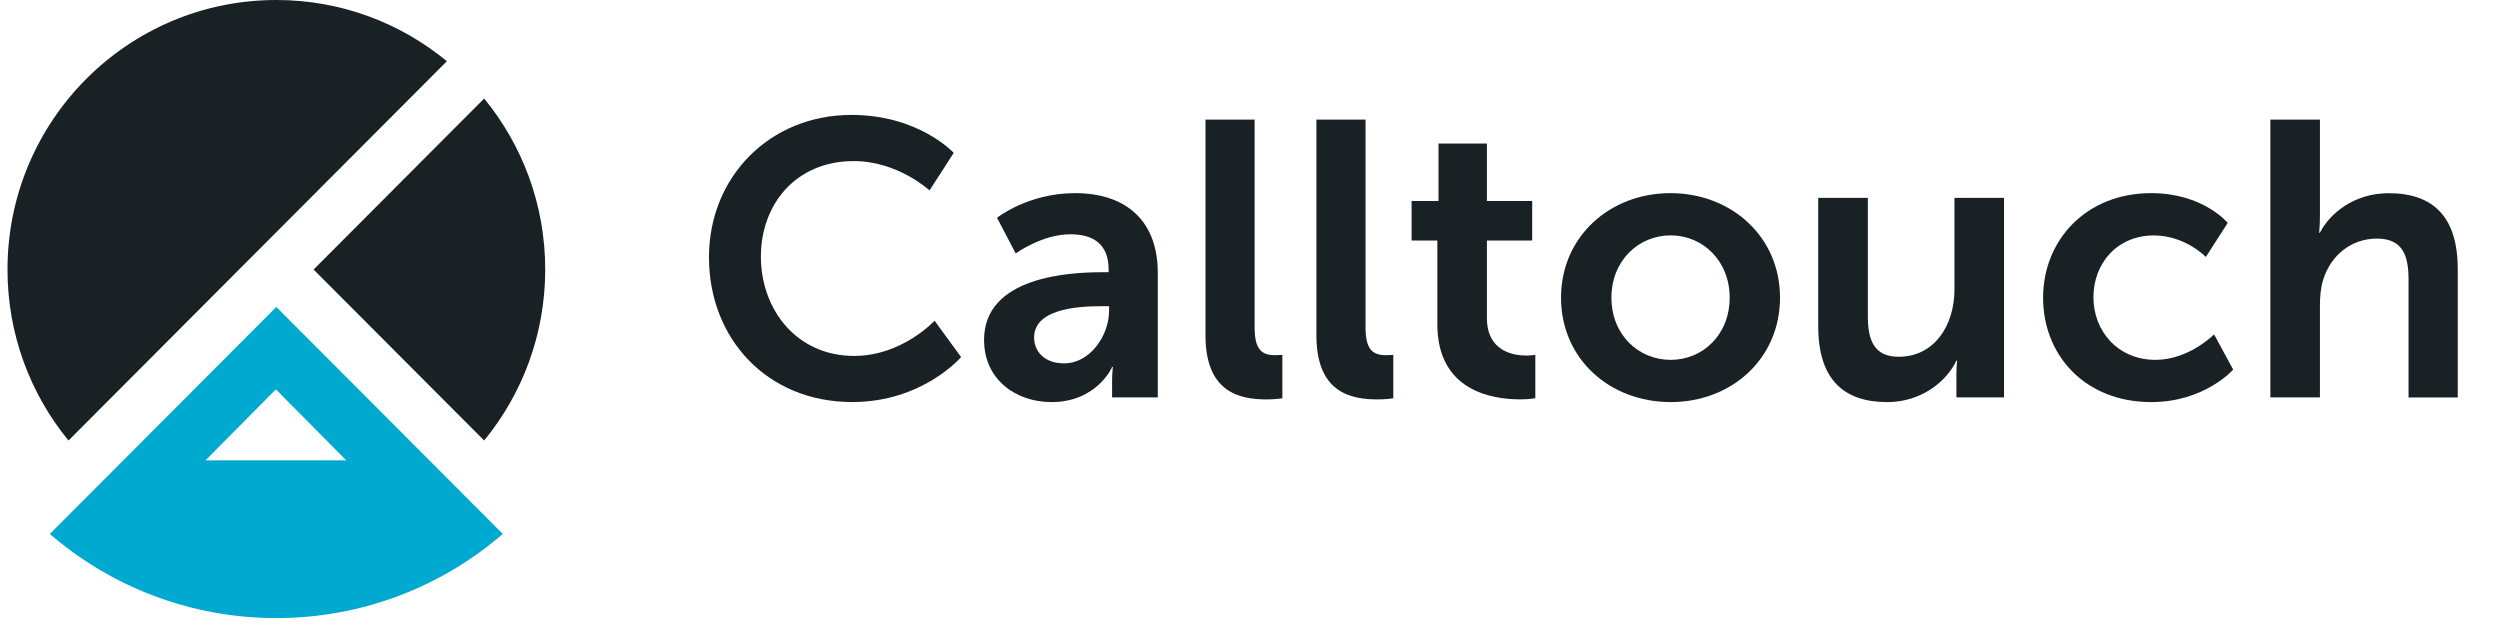
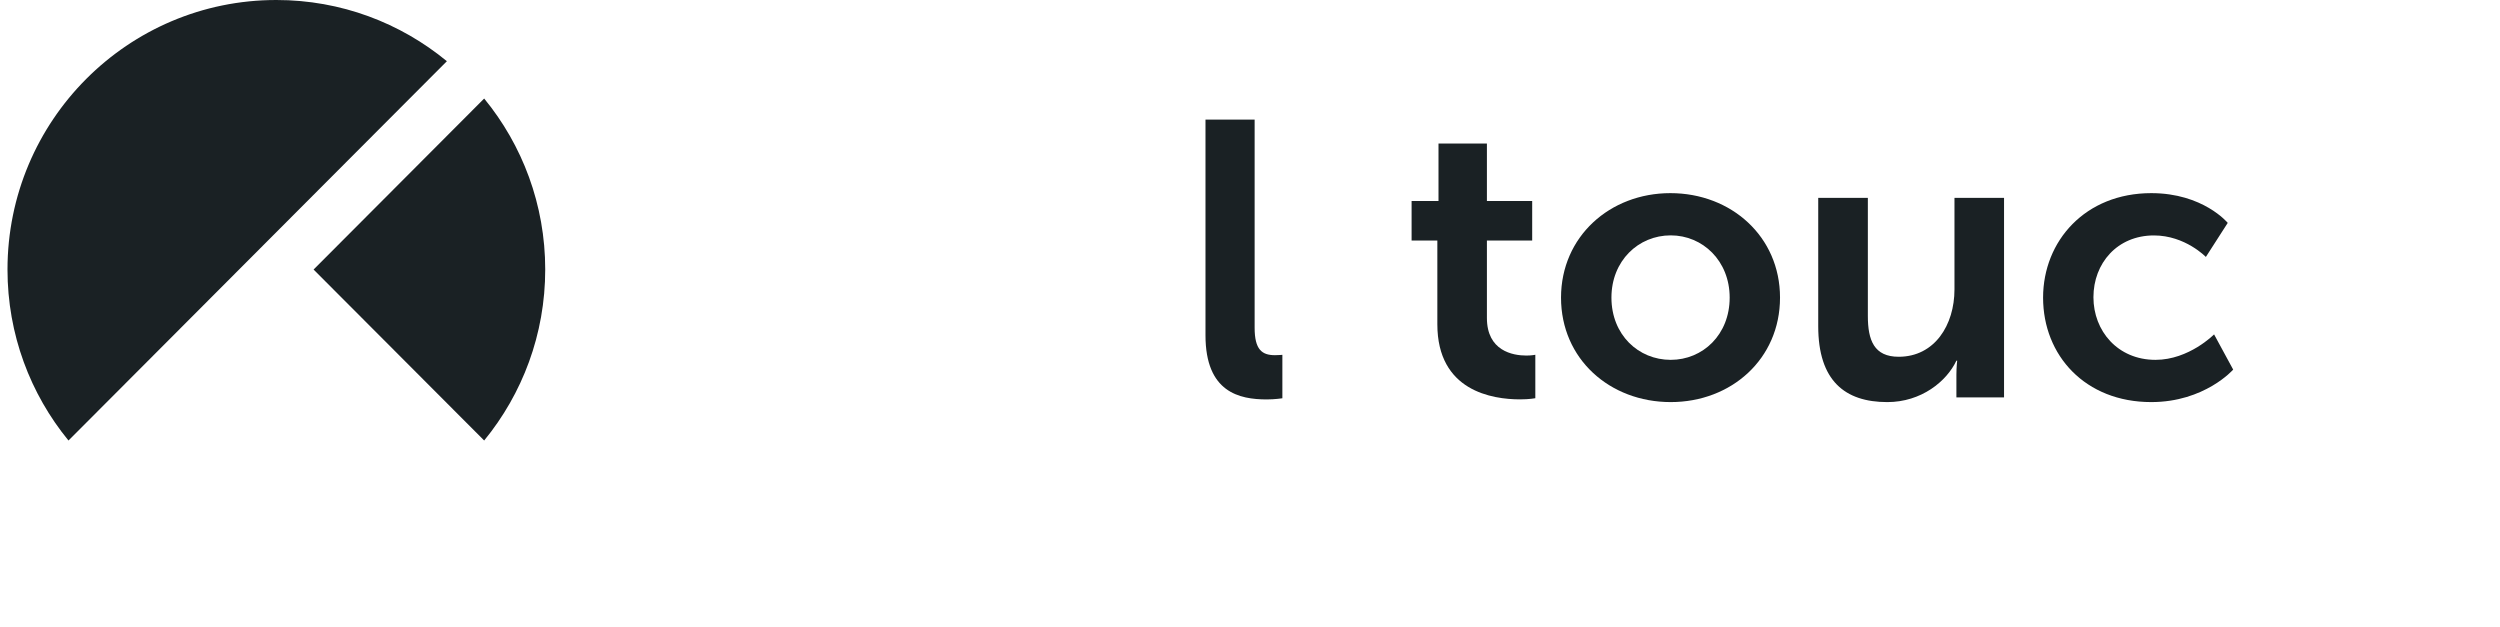
<svg xmlns="http://www.w3.org/2000/svg" width="271" height="68" viewBox="0 0 271 68" fill="none">
  <path d="M52.484 47.751C56.618 42.706 59.102 36.255 59.102 29.212C59.102 22.177 56.618 15.719 52.484 10.681L33.993 29.219L52.484 47.751Z" fill="#1A2124" />
-   <path d="M48.442 51.806L29.951 33.274L11.467 51.806L5.399 57.882C11.998 63.565 20.575 67 29.951 67C39.328 67 47.905 63.565 54.503 57.882L48.442 51.806ZM29.905 42.208L37.532 49.9H22.278L29.905 42.208Z" fill="#00A9CF" />
  <path d="M29.957 0C13.858 0 0.812 13.079 0.812 29.22C0.812 36.256 3.296 42.713 7.424 47.752L48.442 6.635C43.41 2.49 36.975 0 29.957 0Z" fill="#1A2124" />
-   <path d="M92.296 12.457C99.615 12.457 103.383 16.569 103.383 16.569L100.762 20.642C100.762 20.642 97.335 17.462 92.552 17.462C86.209 17.462 82.481 22.212 82.481 27.809C82.481 33.537 86.334 38.583 92.591 38.583C97.794 38.583 101.306 34.766 101.306 34.766L104.183 38.707C104.183 38.707 100.035 43.582 92.375 43.582C83.195 43.582 76.853 36.75 76.853 27.888C76.853 19.157 83.451 12.457 92.296 12.457Z" fill="#1A2124" />
-   <path d="M119.455 29.509H120.176V29.213C120.176 26.369 118.4 25.396 116.028 25.396C112.942 25.396 110.105 27.472 110.105 27.472L108.074 23.609C108.074 23.609 111.416 20.936 116.533 20.936C122.201 20.936 125.503 24.076 125.503 29.548V43.081H120.55V41.3C120.55 40.453 120.635 39.77 120.635 39.77H120.55C120.595 39.77 118.898 43.587 113.991 43.587C110.138 43.587 106.672 41.169 106.672 36.84C106.678 29.975 115.943 29.509 119.455 29.509ZM115.354 39.389C118.191 39.389 120.222 36.334 120.222 33.706V33.194H119.292C116.54 33.194 112.097 33.575 112.097 36.59C112.097 38.035 113.152 39.389 115.354 39.389Z" fill="#1A2124" />
  <path d="M130.675 12.968H136.002V35.533C136.002 37.911 136.808 38.502 138.203 38.502C138.623 38.502 139.009 38.463 139.009 38.463V43.173C139.009 43.173 138.203 43.298 137.319 43.298C134.357 43.298 130.675 42.536 130.675 36.341V12.968Z" fill="#1A2124" />
-   <path d="M142.692 12.968H148.025V35.533C148.025 37.911 148.831 38.502 150.227 38.502C150.653 38.502 151.033 38.463 151.033 38.463V43.173C151.033 43.173 150.227 43.298 149.342 43.298C146.381 43.298 142.698 42.536 142.698 36.341V12.968H142.692Z" fill="#1A2124" />
  <path d="M155.808 26.074H153.017V21.79H155.933V15.556H161.181V21.79H166.089V26.074H161.181V34.469C161.181 38.03 163.972 38.542 165.453 38.542C166.043 38.542 166.429 38.457 166.429 38.457V43.167C166.429 43.167 165.794 43.292 164.778 43.292C161.777 43.292 155.808 42.398 155.808 35.146V26.074Z" fill="#1A2124" />
  <path d="M181.068 20.936C187.666 20.936 192.954 25.646 192.954 32.261C192.954 38.922 187.666 43.586 181.107 43.586C174.509 43.586 169.215 38.922 169.215 32.261C169.221 25.646 174.509 20.936 181.068 20.936ZM181.107 39.008C184.574 39.008 187.496 36.294 187.496 32.261C187.496 28.273 184.574 25.514 181.107 25.514C177.595 25.514 174.68 28.273 174.68 32.261C174.68 36.294 177.602 39.008 181.107 39.008Z" fill="#1A2124" />
  <path d="M197.102 21.449H202.475V34.259C202.475 36.886 203.15 38.673 205.817 38.673C209.709 38.673 211.865 35.238 211.865 31.375V21.449H217.238V43.081H212.074V40.624C212.074 39.777 212.16 39.094 212.16 39.094H212.074C211.02 41.34 208.267 43.587 204.585 43.587C199.972 43.587 197.096 41.255 197.096 35.362V21.449H197.102Z" fill="#1A2124" />
  <path d="M233.198 20.936C238.827 20.936 241.487 24.161 241.487 24.161L239.115 27.853C239.115 27.853 236.874 25.521 233.487 25.521C229.509 25.521 226.928 28.536 226.928 32.221C226.928 35.867 229.549 39.008 233.657 39.008C237.294 39.008 240.006 36.248 240.006 36.248L242.077 40.065C242.077 40.065 238.991 43.586 233.192 43.586C226.043 43.586 221.47 38.541 221.47 32.261C221.476 26.112 226.05 20.936 233.198 20.936Z" fill="#1A2124" />
-   <path d="M246.107 12.968H251.48V23.4C251.48 24.457 251.395 25.226 251.395 25.226H251.48C252.535 23.15 255.163 20.943 258.93 20.943C263.707 20.943 266.42 23.446 266.42 29.174V43.088H261.086V30.278C261.086 27.65 260.411 25.863 257.659 25.863C254.822 25.863 252.627 27.729 251.821 30.357C251.566 31.204 251.48 32.137 251.48 33.155V43.081H246.107V12.968Z" fill="#1A2124" />
</svg>